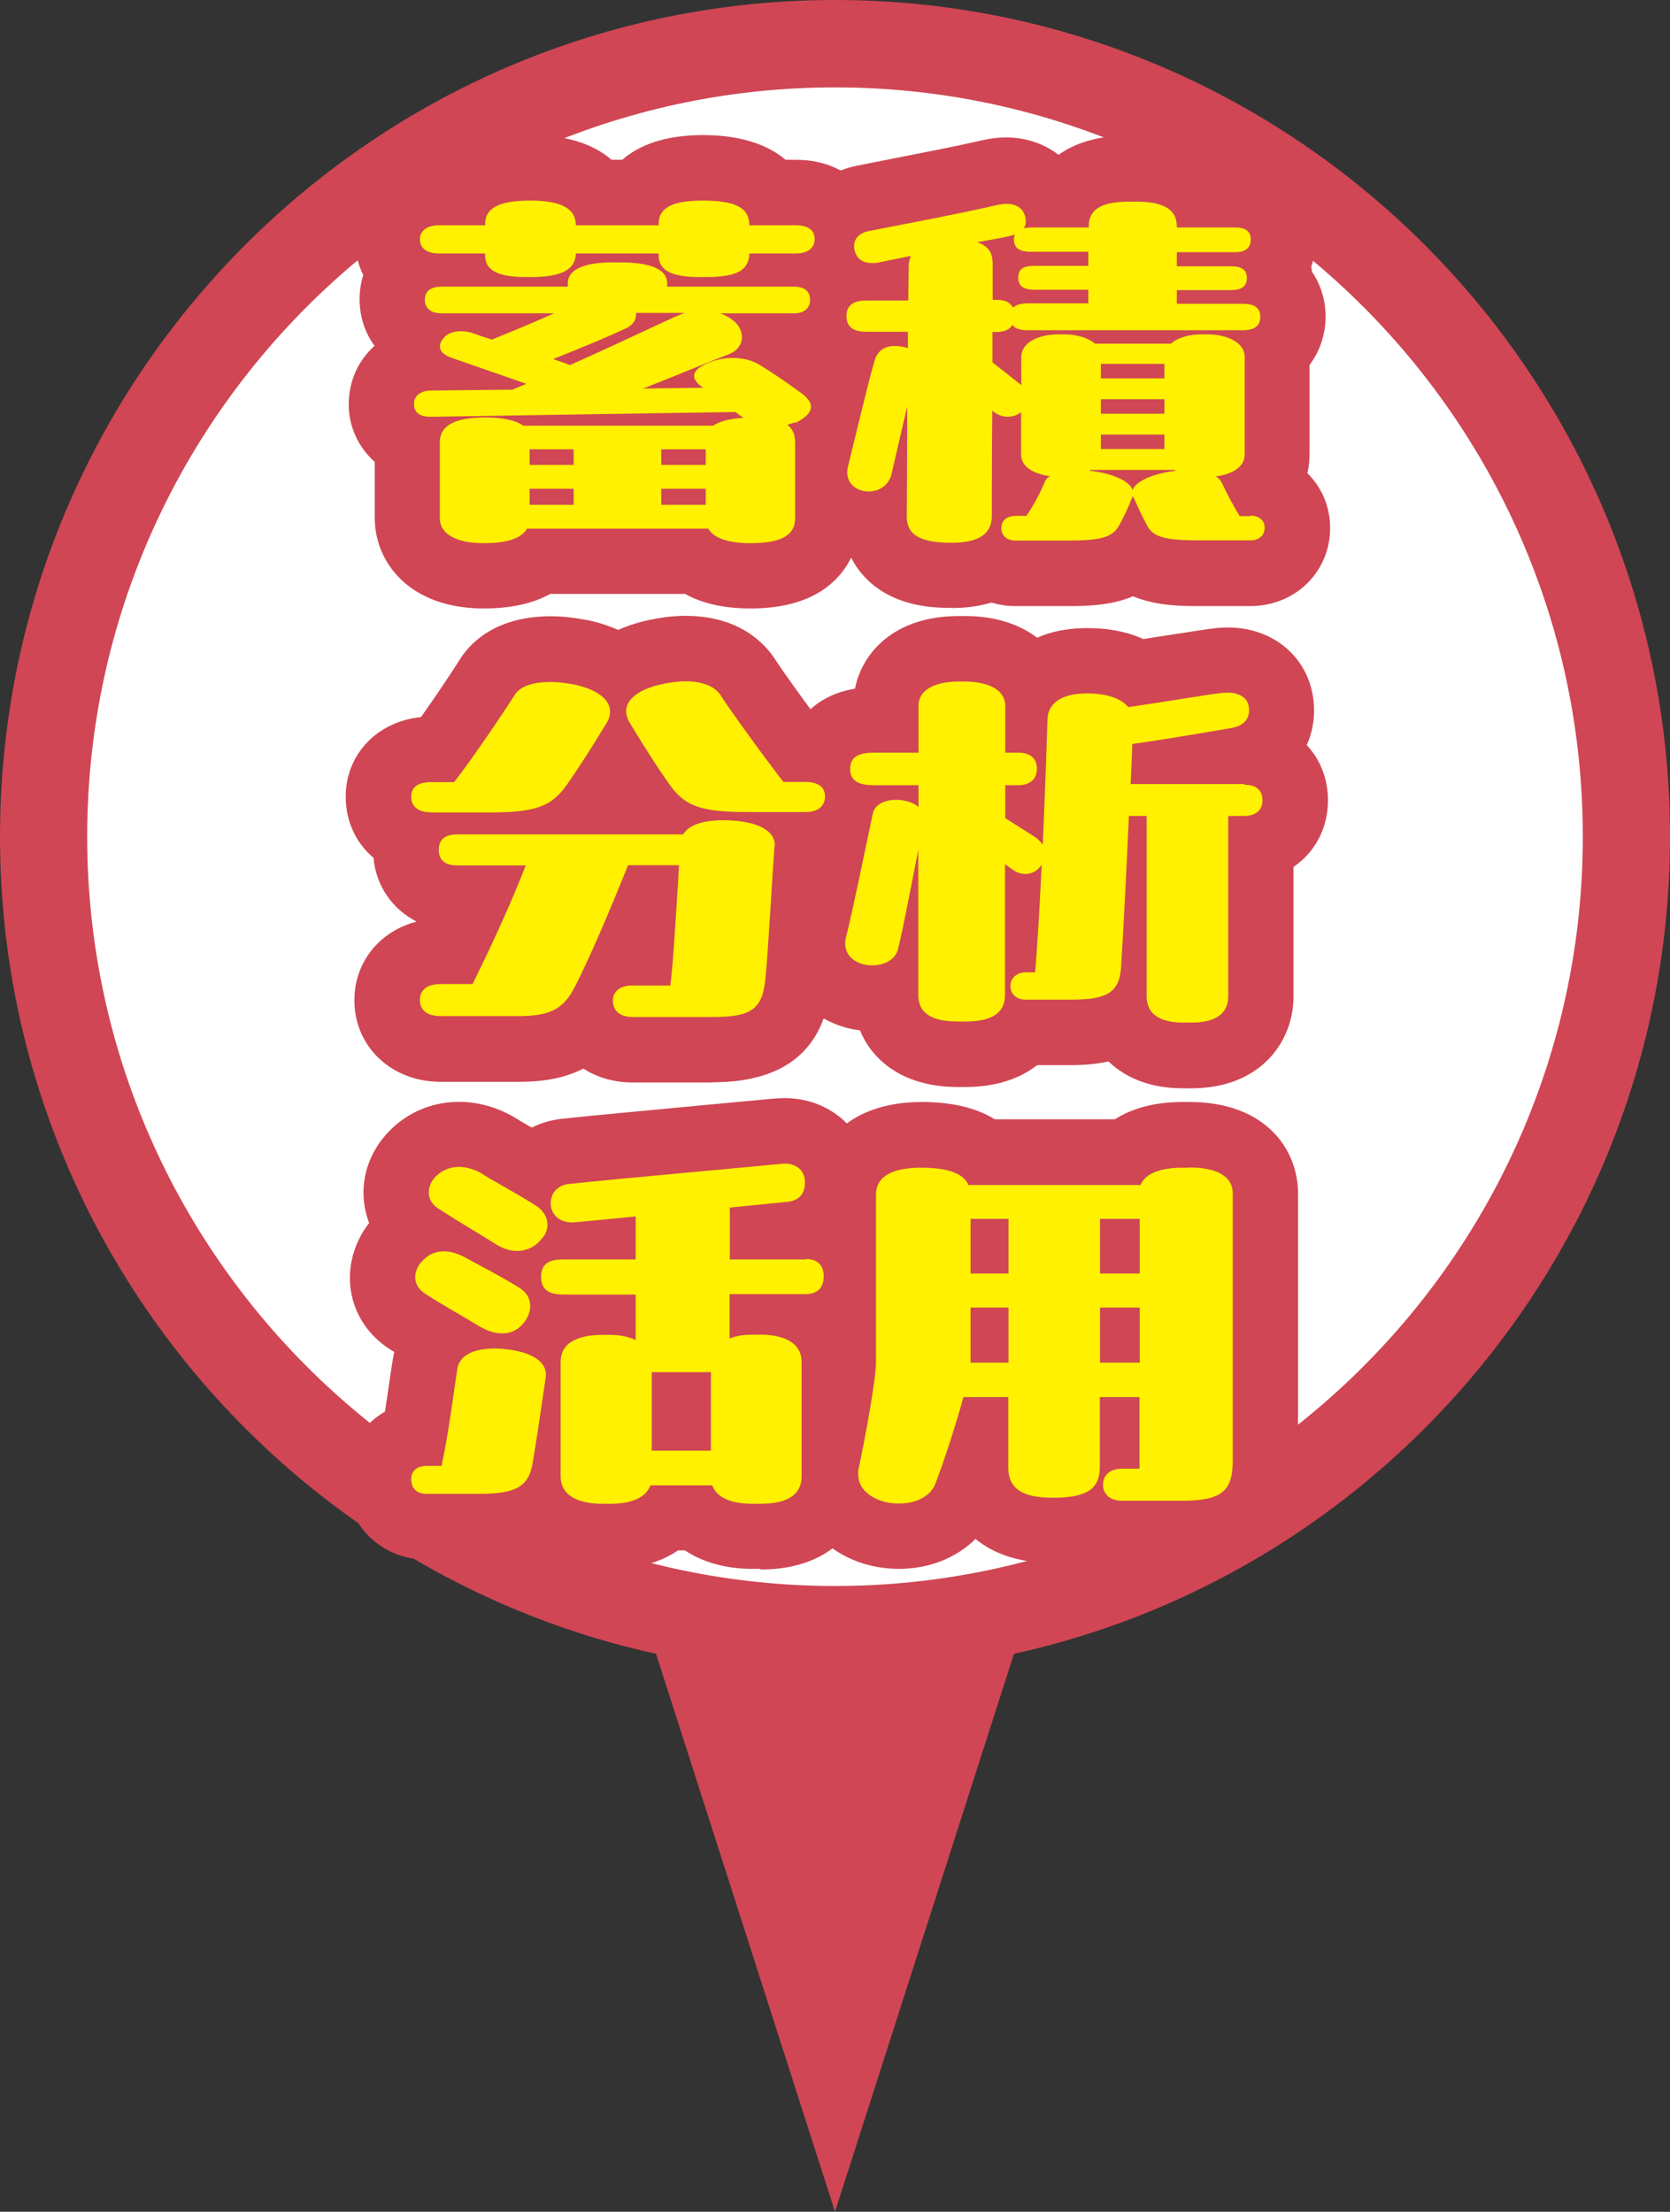
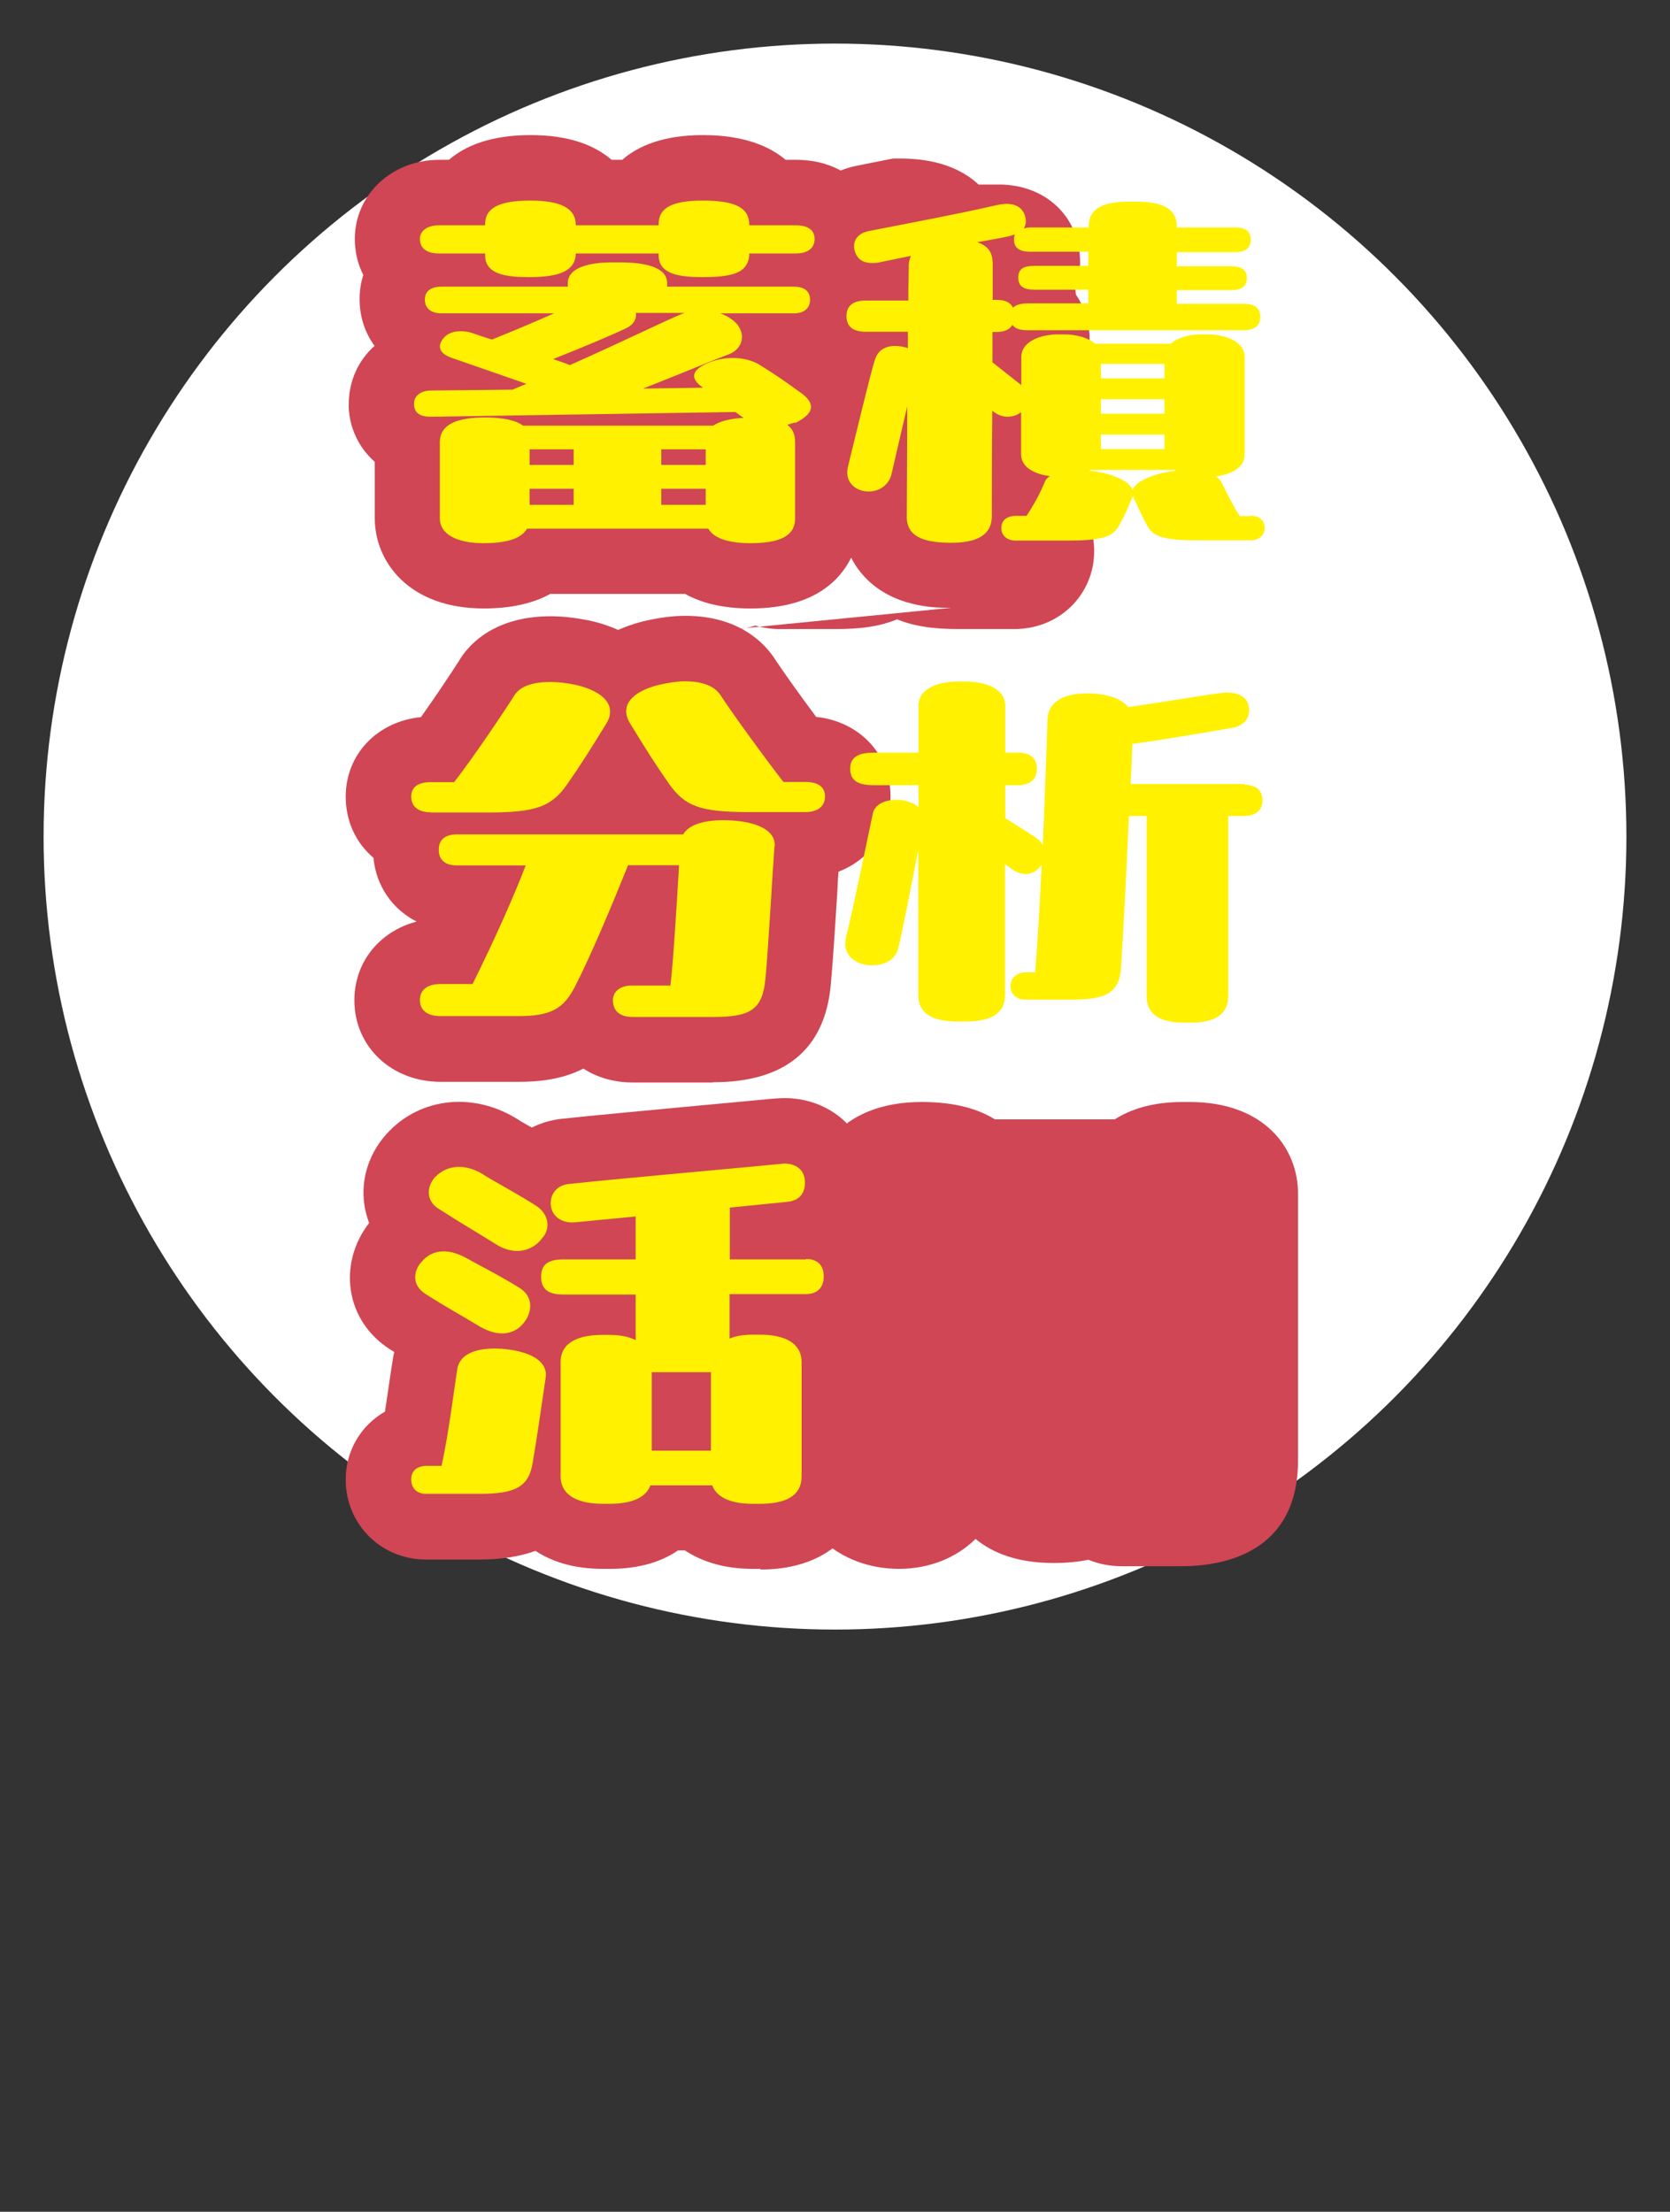
<svg xmlns="http://www.w3.org/2000/svg" id="_レイヤー_2" data-name="レイヤー 2" viewBox="0 0 77 102">
  <rect x="0" y="0" width="77" height="102" fill="#333333" stroke="none" />
  <defs>
    <style>
      .cls-1 {
        fill: #d04654;
      }

      .cls-2 {
        fill: #fff;
      }

      .cls-3 {
        fill: #fff100;
      }
    </style>
  </defs>
  <g id="_デザイン" data-name="デザイン">
    <g>
-       <polyline class="cls-1" points="48.54 70.69 38.5 102 28.46 70.69" />
      <g>
        <ellipse class="cls-2" cx="38.5" cy="38.58" rx="36.49" ry="36.57" />
-         <path class="cls-1" d="M38.5,77.16C17.27,77.16,0,59.86,0,38.58S17.27,0,38.5,0s38.5,17.31,38.5,38.58-17.27,38.58-38.5,38.58ZM38.5,4.03C19.49,4.03,4.02,19.53,4.02,38.58s15.47,34.56,34.48,34.56,34.48-15.5,34.48-34.56S57.51,4.03,38.5,4.03Z" />
      </g>
      <g>
        <g>
          <path class="cls-1" d="M34.59,28.06c-1.31,0-2.28-.27-3-.67h-6.22c-.81.45-1.84.67-3.07.67-3.45,0-5.02-2.16-5.02-4.16v-2.6c-.75-.66-1.16-1.58-1.2-2.5,0-.05,0-.1,0-.15,0-1.09.45-2.04,1.19-2.7-.44-.6-.69-1.34-.69-2.16,0-.39.06-.76.17-1.11-.25-.49-.39-1.06-.39-1.66,0-2.05,1.71-3.65,3.9-3.65h.44c.75-.65,1.93-1.14,3.76-1.14s2.98.49,3.74,1.14h.49c.74-.65,1.91-1.14,3.73-1.14s3.04.49,3.8,1.14h.48c2.56,0,3.9,1.84,3.9,3.65,0,.6-.14,1.17-.39,1.66.11.35.17.72.17,1.11,0,.97-.35,1.84-.95,2.48.93,1,1.03,2.06.99,2.69-.03.48-.18,1.2-.73,1.91v3.03c0,.43-.14,4.16-5.08,4.16Z" />
-           <path class="cls-1" d="M43.86,28.03h-.12c-.67,0-2.57-.04-3.86-1.41-.29-.31-.53-.66-.7-1.04-.1-.02-.19-.04-.29-.07-2.07-.6-3.24-2.64-2.71-4.74l.26-1.05c.24-.97.45-1.84.62-2.53-.66-.66-1.05-1.58-1.05-2.63,0-.76.2-1.44.56-2.01-.02-.06-.04-.12-.06-.18-.29-1.08-.14-2.13.41-3,.56-.9,1.49-1.51,2.6-1.73l1.66-.33c1.48-.29,2.75-.53,4.15-.85,1.43-.32,2.62.02,3.48.68.76-.55,1.82-.89,3.25-.89h.32c1.68,0,2.85.48,3.62,1.2h.94c2.17,0,3.74,1.51,3.74,3.58,0,.45-.08.87-.22,1.26.01.08.02.16.03.24.42.61.63,1.34.63,2.07,0,.79-.25,1.59-.74,2.23v4.11c0,.29-.03.59-.1.88.65.64,1.05,1.53,1.05,2.53,0,2.02-1.61,3.6-3.68,3.6h-2.35c-.78,0-1.97,0-3.06-.45-1.07.45-2.24.45-3.07.45h-2.35c-.39,0-.76-.06-1.11-.16-.54.16-1.15.25-1.84.25ZM57.65,26.8h0,0Z" />
+           <path class="cls-1" d="M43.86,28.03h-.12c-.67,0-2.57-.04-3.86-1.41-.29-.31-.53-.66-.7-1.04-.1-.02-.19-.04-.29-.07-2.07-.6-3.24-2.64-2.71-4.74l.26-1.05c.24-.97.45-1.84.62-2.53-.66-.66-1.05-1.58-1.05-2.63,0-.76.2-1.44.56-2.01-.02-.06-.04-.12-.06-.18-.29-1.08-.14-2.13.41-3,.56-.9,1.49-1.51,2.6-1.73l1.66-.33h.32c1.68,0,2.85.48,3.62,1.2h.94c2.17,0,3.74,1.51,3.74,3.58,0,.45-.08.87-.22,1.26.01.08.02.16.03.24.42.61.63,1.34.63,2.07,0,.79-.25,1.59-.74,2.23v4.11c0,.29-.03.59-.1.88.65.64,1.05,1.53,1.05,2.53,0,2.02-1.61,3.6-3.68,3.6h-2.35c-.78,0-1.97,0-3.06-.45-1.07.45-2.24.45-3.07.45h-2.35c-.39,0-.76-.06-1.11-.16-.54.16-1.15.25-1.84.25ZM57.65,26.8h0,0Z" />
          <path class="cls-1" d="M32.86,49.92h-3.68c-.87,0-1.65-.23-2.28-.64-1,.51-2.06.61-3,.61h-3.58c-2.27,0-3.98-1.62-3.98-3.76,0-1.78,1.18-3.19,2.87-3.63-1.11-.56-1.87-1.64-1.99-2.94-.8-.68-1.28-1.67-1.28-2.82,0-1.96,1.46-3.47,3.47-3.67.72-1.01,1.47-2.15,1.77-2.62.42-.71,1.6-2.03,4.21-2.03.51,0,1.07.06,1.7.18.03,0,.07.01.1.02.5.11.93.26,1.31.43.34-.15.73-.29,1.17-.4.78-.18,1.37-.25,1.93-.25,2.49,0,3.68,1.28,4.16,2.04.27.42,1.09,1.57,1.87,2.62,1.99.21,3.43,1.72,3.43,3.66,0,1.62-.97,2.93-2.4,3.48-.02.26-.04.56-.05.88-.1,1.6-.23,3.6-.31,4.39-.29,2.94-2.12,4.44-5.43,4.44ZM25.39,31.76s0,0,0,0c0,0,0,0,0,0Z" />
-           <path class="cls-1" d="M54.91,50.19h-.36c-1.54,0-2.67-.5-3.44-1.24-.5.11-1.07.17-1.72.17h-1.57c-.79.62-1.89,1.01-3.33,1.01h-.3c-2.48,0-3.94-1.16-4.54-2.62-.02,0-.03,0-.05,0-2.11-.28-3.64-1.96-3.64-4,0-.36.05-.65.08-.81.01-.07.04-.18.06-.25.21-.78.68-3.06.98-4.52-.61-.7-.9-1.6-.9-2.47,0-1.62,1.02-3.34,3.24-3.7.35-1.73,1.88-3.35,4.78-3.35h.3c1.43,0,2.53.4,3.32,1,.7-.31,1.54-.47,2.54-.44.96.02,1.74.22,2.35.5.59-.09,1.11-.17,1.56-.24.77-.12,1.34-.21,1.69-.25,2.21-.29,4.1.91,4.54,2.93.18.88.08,1.72-.25,2.45.62.66.98,1.55.98,2.55,0,1.3-.61,2.4-1.59,3.07v5.98c0,2.04-1.48,4.23-4.72,4.23ZM56.25,30.62s0,0-.01,0c0,0,0,0,.01,0Z" />
          <path class="cls-1" d="M35.05,72.35h-.36c-1.22,0-2.28-.3-3.11-.85h-.32c-.71.49-1.72.85-3.14.85h-.34c-1.29,0-2.32-.32-3.09-.83-.69.25-1.53.4-2.56.4h-2.49c-2.07,0-3.7-1.62-3.7-3.69,0-1.35.72-2.51,1.81-3.13.07-.45.13-.88.19-1.28.07-.47.13-.89.19-1.24.01-.08.03-.15.05-.23-.07-.04-.14-.09-.21-.13-.99-.64-1.62-1.6-1.79-2.69-.17-1.08.13-2.22.84-3.13-.1-.27-.18-.55-.22-.84-.18-1.23.24-2.47,1.15-3.4,0,0,0,0,.01-.01,1.49-1.52,3.82-1.77,5.78-.61.05.03.1.06.15.09.14.1.37.22.63.37.44-.22.92-.36,1.43-.41,1.28-.14,4.23-.41,6.55-.63,1.57-.15,2.85-.26,3.1-.29.05,0,.1-.01.15-.01.13-.01.27-.02.42-.02,1.97,0,3.58,1.31,3.91,3.18,0,.03.01.07.02.1.11.76.02,1.51-.25,2.17.73.69,1.17,1.67,1.17,2.79s-.45,2.13-1.18,2.82c.1.37.16.76.16,1.13v5.26c0,2.13-1.52,4.29-4.92,4.29Z" />
          <path class="cls-1" d="M41.45,72.35c-2.74,0-4.88-1.92-4.88-4.36v-.11c0-.22.01-.53.11-.9.36-1.68.7-3.73.72-4.2v-7.69c0-2.13,1.58-4.27,5.1-4.27,1.52,0,2.6.32,3.37.8h5.53c.72-.46,1.73-.8,3.13-.8h.32c3.45,0,5,2.13,5,4.23v12.29c0,4.25-3.39,4.89-5.4,4.89h-2.69c-.57,0-1.1-.1-1.58-.3-.47.1-1.01.15-1.61.15-1.61,0-2.78-.44-3.59-1.11-.88.87-2.13,1.38-3.53,1.38ZM42.43,68.76s0,0,0,0c0,0,0,0,0,0Z" />
        </g>
        <g>
          <path class="cls-3" d="M36.66,19.48l-.36.11c.24.18.36.43.36.8v3.52c0,.85-.78,1.14-2.07,1.14-.92,0-1.67-.2-1.93-.67h-8.36c-.28.49-1.02.67-2.01.67-1.23,0-2.01-.42-2.01-1.14v-3.52c0-.8.76-1.14,2.09-1.14.8,0,1.41.13,1.75.38h8.76c.3-.2.78-.33,1.41-.36-.06-.04-.22-.14-.26-.18l-.12-.09-14.04.22c-.48,0-.76-.16-.78-.56v-.05c0-.36.32-.6.78-.6l3.76-.04.64-.27-3.48-1.21c-.6-.22-.62-.6-.3-.94.32-.34.94-.34,1.43-.14.14.05.42.14.76.25,1.05-.42,2.05-.85,2.87-1.21h-5.2c-.46,0-.76-.22-.76-.63s.3-.6.76-.6h5.83v-.16c0-.74,1.04-.96,2.03-.96h.36c1.19,0,2.19.22,2.19.96v.16h5.85c.46,0,.74.2.74.6s-.28.63-.74.63h-3.4c.36.13.64.33.8.53.4.54.18,1.16-.46,1.38-.6.22-2.05.83-3.9,1.56l2.77-.04-.1-.07c-.54-.42-.38-.8.42-1.11.8-.31,1.77-.24,2.37.18.58.36,1.04.67,1.71,1.16.74.49.84.98-.16,1.47ZM22.37,11.69h-2.13c-.6,0-.88-.27-.88-.67,0-.33.28-.63.88-.63h2.13v-.07c0-.72.64-1.07,2.07-1.07s2.11.36,2.11,1.14h3.82v-.07c0-.72.6-1.07,2.03-1.07,1.57,0,2.15.36,2.15,1.14h2.13c.62,0,.88.25.88.63s-.26.67-.88.67h-2.13c-.02.94-.86,1.09-2.19,1.09-1.04,0-1.99-.14-1.99-1v-.09h-3.82c-.02.94-1.06,1.09-2.19,1.09-1.05,0-1.99-.14-1.99-1v-.09ZM24.42,21.44h2.03v-.72h-2.03v.72ZM26.45,22.54h-2.03v.74h2.03v-.74ZM26.27,16.84c2.45-1.09,4.32-2.01,5.16-2.36l.14-.05h-2.25c.04.33-.16.58-.48.72-.64.31-2.03.89-3.34,1.41.28.09.58.2.76.27ZM32.54,21.44v-.72h-2.05v.72h2.05ZM30.49,22.54v.74h2.05v-.74h-2.05Z" />
          <path class="cls-3" d="M57.65,23.78c.34,0,.66.16.66.56s-.32.58-.66.58h-2.35c-1.53,0-2.11-.14-2.39-.65-.28-.51-.42-.85-.64-1.32l-.04-.07c-.22.54-.42,1-.66,1.4-.3.51-.86.65-2.39.65h-2.35c-.34,0-.66-.18-.66-.58s.32-.56.66-.56h.5c.38-.58.62-1.03.84-1.56.04-.11.12-.2.24-.27-.66-.09-1.33-.38-1.33-1.01v-1.94c-.36.27-.88.31-1.33-.07-.02,2.28-.02,4.39-.02,4.86,0,1-.9,1.23-1.87,1.23h-.12c-1.21-.02-1.97-.31-1.93-1.27,0-.56.02-2.72.02-5.02l-.74,3.19c-.38,1.18-2.31.87-1.99-.42.32-1.3,1-4.15,1.23-4.89.18-.6.68-.74,1.29-.63.1.02.18.04.24.07v-.76h-1.93c-.64,0-.9-.27-.9-.72s.26-.72.9-.72h1.95c0-.72.02-1.29.02-1.59,0-.18.04-.33.1-.47l-1.51.31c-.66.09-.96-.13-1.08-.54-.12-.45.12-.82.68-.92,2.29-.45,3.98-.76,5.91-1.2.74-.16,1.15.09,1.27.54.06.22.02.4-.06.54.1-.02.2-.04.34-.04h2.65v-.05c0-.89.76-1.14,1.87-1.14h.32c1.07,0,1.87.25,1.87,1.14v.05h2.69c.48,0,.72.18.72.56s-.24.58-.72.58h-2.69v.65h2.49c.5,0,.74.16.74.54s-.24.56-.74.56h-2.49v.63h3.05c.52,0,.8.18.8.6s-.28.62-.8.62h-9.89c-.38,0-.62-.07-.74-.25-.12.22-.38.33-.74.33h-.18v1.4l1.33,1.05v-1.29c0-.74.92-1.05,1.69-1.05h.28c.52,0,1.08.13,1.43.43h3.5c.34-.31.9-.43,1.41-.43h.28c.78,0,1.71.31,1.71,1.05v4.49c0,.63-.66.92-1.33,1.01.12.07.2.16.26.27.24.49.48.98.84,1.56h.5ZM45.77,12.05v1.78h.2c.4,0,.62.13.74.36.12-.13.36-.2.7-.2h2.77v-.63h-2.47c-.52,0-.76-.16-.76-.56s.24-.54.76-.54h2.47v-.65h-2.65c-.54,0-.78-.18-.78-.58,0-.07.02-.14.04-.22-.1.04-.2.07-.3.09-.22.05-.62.13-1.43.27.42.14.7.42.7.89ZM54.21,21.71l-.06-.04h-3.86l-.06.04c.92.09,1.85.43,1.99.89.16-.45,1.06-.78,1.99-.89ZM50.76,16.78v.67h2.93v-.67h-2.93ZM53.69,19.08v-.67h-2.93v.67h2.93ZM50.76,20.04v.67h2.93v-.67h-2.93Z" />
          <path class="cls-3" d="M19.86,37.46c-.6,0-.9-.29-.9-.72s.3-.67.9-.67h1.08c.9-1.16,2.31-3.26,2.77-3.99.28-.47.94-.63,1.67-.63.36,0,.76.05,1.15.13,1.29.29,1.93.96,1.43,1.78-.74,1.21-1.23,1.98-1.81,2.81-.72,1.03-1.43,1.3-3.68,1.3h-2.61ZM35.71,39.03c-.06.71-.3,4.98-.42,6.13-.14,1.43-.72,1.74-2.43,1.74h-3.68c-.64,0-.92-.31-.92-.78,0-.36.3-.67.86-.67h1.79c.12-.89.3-3.84.4-5.55h-2.35c-.82,2.03-1.71,4.15-2.45,5.6-.52,1.01-1.1,1.36-2.61,1.36h-3.58c-.7,0-.96-.34-.96-.74s.26-.74.96-.74h1.47c1.04-2.1,1.87-3.97,2.45-5.47h-3.17c-.48,0-.84-.2-.84-.72s.36-.71.84-.71h10.43c.26-.45.98-.69,2.07-.65,1.25.04,2.21.43,2.15,1.21ZM37.14,36.06c.6,0,.9.25.9.67s-.3.72-.9.72h-2.61c-2.25,0-2.95-.27-3.68-1.3-.58-.83-1.07-1.59-1.81-2.81-.48-.8.1-1.45,1.35-1.76.4-.09.82-.16,1.21-.16.7,0,1.33.18,1.63.65.46.72,1.99,2.83,2.89,3.99h1.02Z" />
          <path class="cls-3" d="M57.37,36.19c.48,0,.84.2.84.72,0,.49-.36.72-.84.72h-.74v8.32c0,.89-.72,1.21-1.71,1.21h-.36c-.98,0-1.69-.33-1.69-1.21v-8.32h-.82c-.1,2.32-.24,5.07-.36,6.98-.08,1.18-.68,1.49-2.29,1.49h-2.13c-.36,0-.68-.22-.68-.63,0-.38.32-.63.68-.63h.46c.12-1.5.22-3.26.3-4.97-.26.42-.82.63-1.39.2l-.3-.22v6.03c0,.91-.72,1.23-1.85,1.23h-.3c-1.15,0-1.85-.33-1.85-1.23v-6.69c-.3,1.54-.74,3.84-.94,4.6-.28,1.05-2.43.98-2.43-.29,0-.09.02-.18.04-.29.28-1.07.92-4.22,1.23-5.67.14-.78,1.51-.83,2.11-.33v-1h-2.07c-.7,0-1.08-.2-1.08-.76,0-.53.38-.74,1.08-.74h2.07v-2.16c0-.82.92-1.12,1.85-1.12h.3c.92,0,1.85.31,1.85,1.12v2.16h.6c.5,0,.86.22.86.74s-.36.76-.86.76h-.6v1.52l1.37.87c.16.11.28.24.36.36.12-2.74.2-5.16.22-5.82.04-.8.8-1.2,1.97-1.16.8.02,1.43.24,1.75.63,2.13-.31,3.64-.58,4.28-.65.68-.09,1.17.13,1.27.58.1.51-.14.92-.78,1.03-.52.09-2.93.51-4.58.74-.02.49-.04,1.12-.08,1.85h5.26Z" />
          <path class="cls-3" d="M25.16,63.53c-.24,1.65-.42,2.88-.6,3.93-.18,1.11-.8,1.43-2.43,1.43h-2.49c-.4,0-.68-.24-.68-.67s.32-.62.72-.62h.68c.34-1.56.56-3.44.74-4.55.22-.83,1.37-.94,2.31-.82,1.15.14,1.85.6,1.75,1.29ZM19.4,58.24c.44-.56,1.13-.74,2.07-.24.34.2,1.59.83,2.51,1.41.64.42.56,1.14.14,1.63-.42.51-1.15.63-1.99.14-.92-.56-1.55-.89-2.53-1.52-.58-.38-.56-.98-.2-1.43ZM20.1,54.25c.46-.47,1.25-.63,2.11-.13.46.31,1.55.87,2.53,1.5.6.4.64,1.09.24,1.5-.42.56-1.25.82-2.13.25-.92-.58-1.53-.92-2.57-1.59-.7-.4-.6-1.11-.18-1.54ZM37.16,58.06c.48,0,.82.24.82.8s-.34.82-.82.82h-3.52v2.05c.3-.13.68-.18,1.05-.18h.36c.96,0,1.91.29,1.91,1.27v5.26c0,.98-.86,1.27-1.91,1.27h-.36c-.8,0-1.61-.2-1.85-.85h-2.85c-.24.65-1.04.85-1.87.85h-.34c-.96,0-1.93-.29-1.93-1.27v-5.27c0-.98.96-1.25,1.93-1.25h.34c.42,0,.84.07,1.19.24v-2.1h-3.34c-.68,0-1.02-.24-1.02-.82s.34-.8,1.02-.8h3.34v-1.98l-2.81.27c-.62.05-1.04-.29-1.1-.76-.06-.54.28-.96.84-1.01,2.21-.24,9.08-.85,9.7-.92.08,0,.14-.02.22-.02.5,0,.86.24.94.69.08.56-.16,1-.76,1.07l-2.69.27v2.39h3.52ZM32.78,63.28h-2.73v3.62h2.73v-3.62Z" />
-           <path class="cls-3" d="M54.85,53.84c1.12,0,1.99.33,1.99,1.21v12.29c0,1.47-.54,1.87-2.39,1.87h-2.69c-.6,0-.9-.31-.9-.74s.3-.74.9-.74h.78v-3.3h-1.83v3.28c-.02,1.01-.7,1.36-2.15,1.36-1.31,0-2.07-.34-2.07-1.4v-3.24h-2.07c-.32,1.18-.84,2.81-1.29,3.99-.24.63-.96.92-1.69.92-.92,0-1.87-.49-1.87-1.34v-.11c0-.05,0-.11.02-.16.32-1.49.8-4.15.8-4.91v-7.72c0-.91.86-1.25,2.09-1.25,1.15,0,1.95.24,2.17.8h7.94c.22-.56.98-.8,1.93-.8h.32ZM46.5,58.73v-2.52h-1.75v2.52h1.75ZM44.75,62.84h1.75v-2.54h-1.75v2.54ZM50.72,56.21v2.52h1.83v-2.52h-1.83ZM50.72,62.84h1.83v-2.54h-1.83v2.54Z" />
        </g>
      </g>
    </g>
  </g>
</svg>